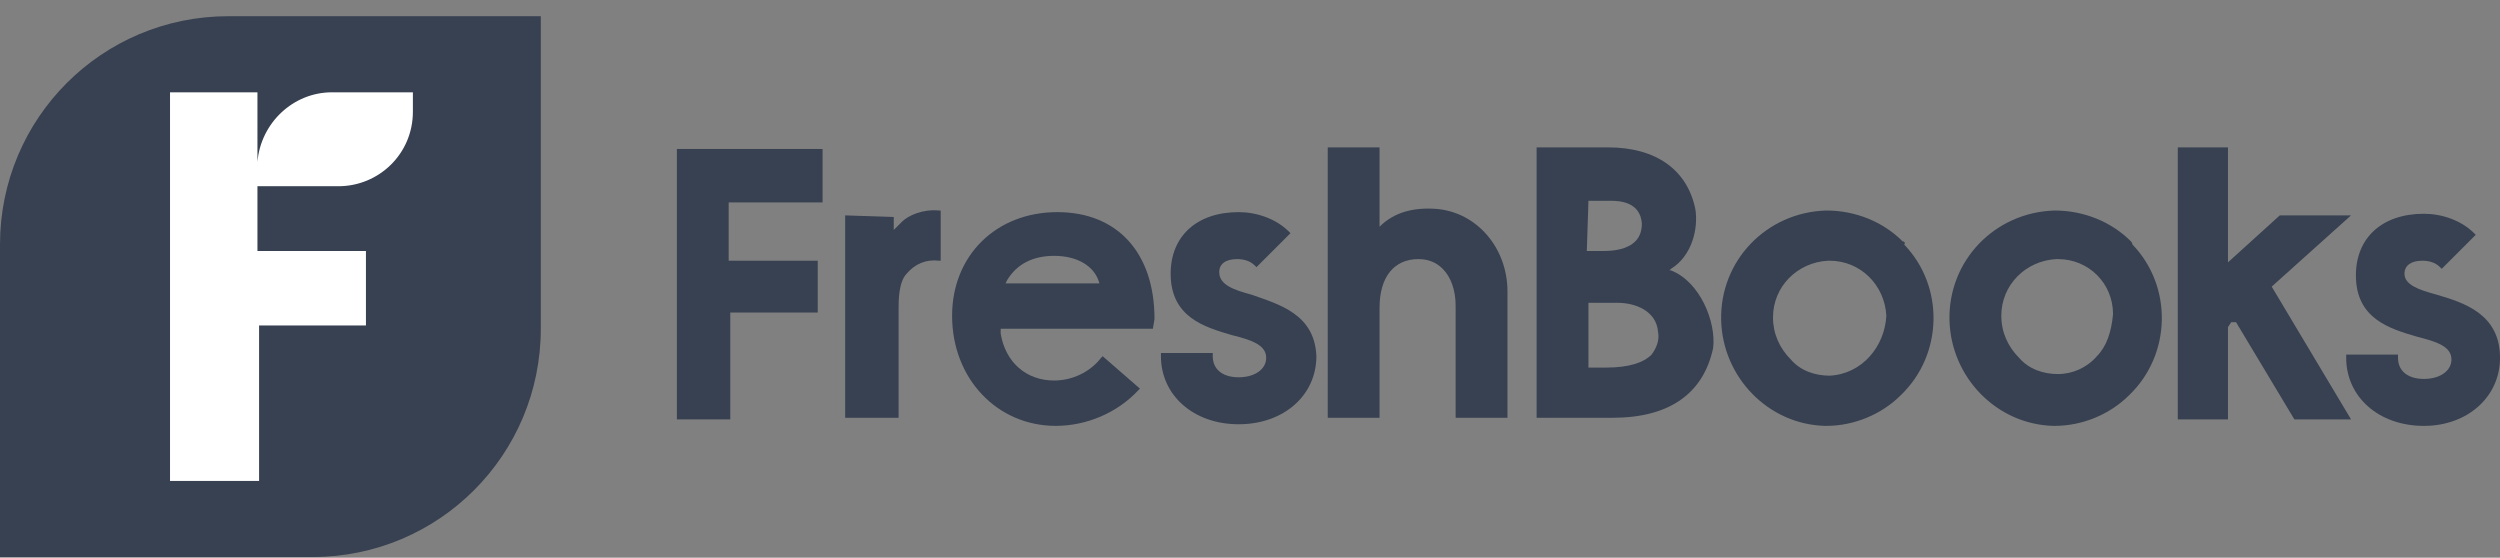
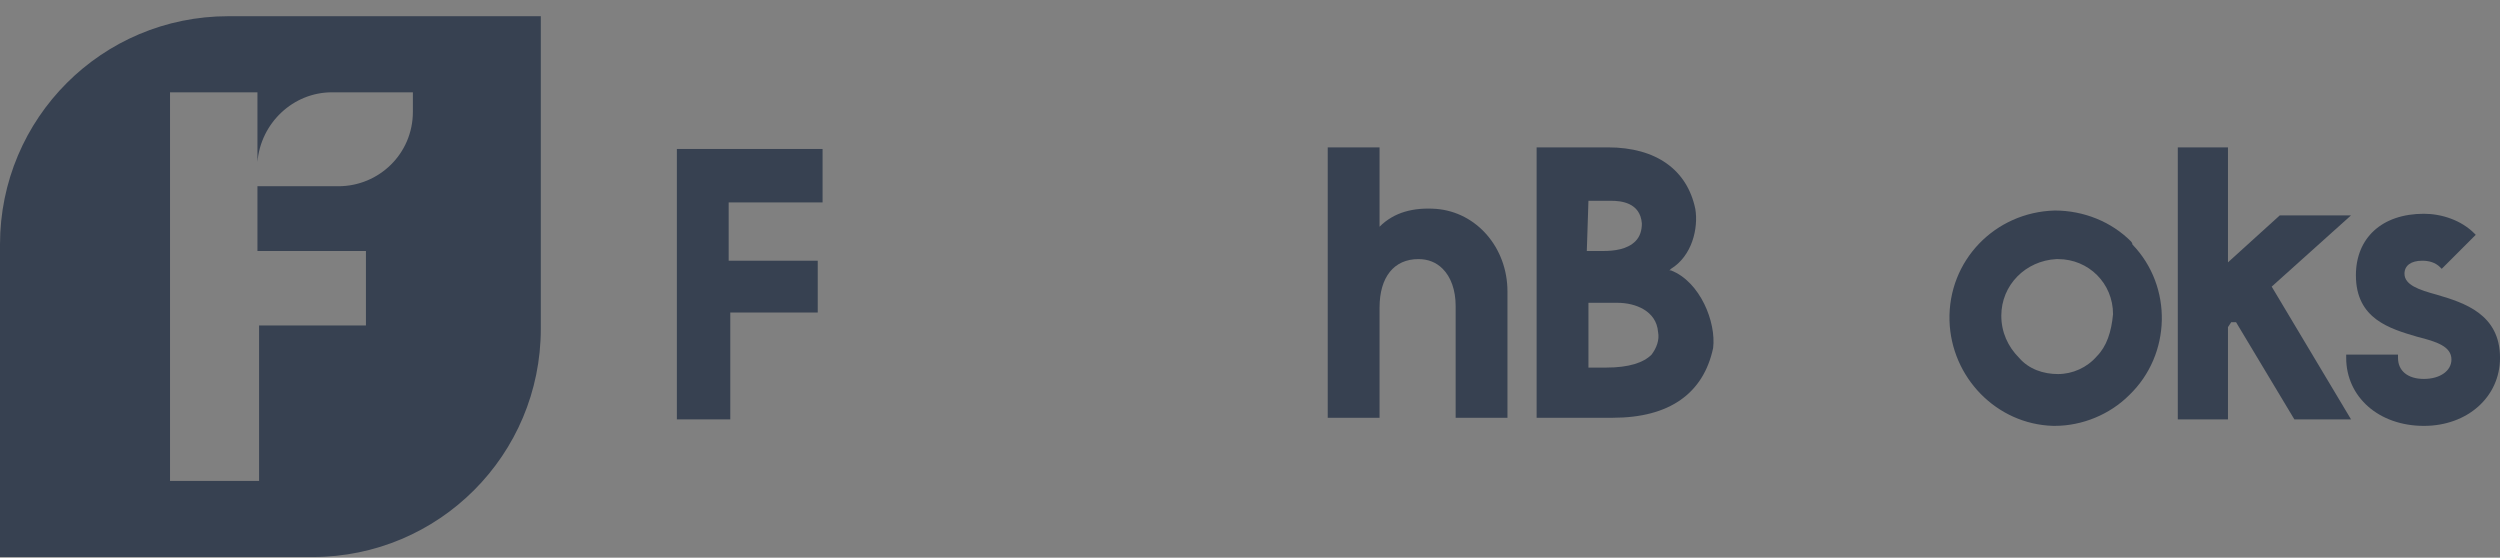
<svg xmlns="http://www.w3.org/2000/svg" width="130" height="29" viewBox="0 0 130 29" fill="none">
  <rect x="0" y="0" width="130" height="29" fill="#808080" stroke="none" />
-   <path d="M8.249 3.874H22.9V25.681H8.249V3.874Z" fill="white" />
  <path d="M11.872 0.843C5.304 0.843 0 6.148 0 12.715V28.965H16.25C22.817 28.965 28.122 23.661 28.122 17.093V0.843H11.872ZM21.47 5.811C21.47 8 19.702 9.684 17.597 9.684H13.387V13.052H19.029V16.925H13.472V25.008H8.841V4.8H13.387V8.421C13.556 6.4 15.24 4.8 17.26 4.8H21.47V5.811Z" fill="#374151" />
-   <path d="M43.949 11.2V21.724H46.727V15.999C46.727 15.662 46.727 14.652 47.148 14.231C47.569 13.726 48.158 13.473 48.832 13.557H48.916V10.947H48.832C47.99 10.863 47.232 11.2 46.895 11.536L46.727 11.705C46.643 11.789 46.559 11.873 46.475 11.957V11.284L43.949 11.2Z" fill="#374151" />
  <path d="M71.737 21.808V15.998C71.737 14.399 72.494 13.473 73.757 13.473C74.262 13.473 74.683 13.641 75.02 13.978C75.441 14.399 75.694 15.072 75.694 15.914V21.724H78.388V15.156C78.388 12.883 76.788 11.031 74.683 10.862C73.505 10.778 72.494 11.031 71.737 11.789V7.663H69.042V21.724H71.737V21.808Z" fill="#374151" />
  <path d="M86.893 14.062H86.808L86.893 13.978C87.987 13.304 88.324 11.873 88.156 10.862C87.735 8.842 86.135 7.663 83.609 7.663H79.904V21.724H83.862C86.808 21.724 88.577 20.461 89.082 18.103C89.25 16.756 88.408 14.651 86.893 14.062ZM82.599 10.441H83.777C84.282 10.441 85.293 10.526 85.377 11.62C85.377 11.957 85.293 12.294 85.04 12.546C84.619 12.967 83.946 13.052 83.356 13.052H82.514L82.599 10.441ZM85.882 18.44C85.461 18.861 84.704 19.114 83.525 19.114H82.599V15.746H84.114C85.04 15.746 86.135 16.167 86.219 17.261C86.303 17.682 86.135 18.103 85.882 18.44Z" fill="#374151" />
-   <path d="M98.932 12.546C97.921 11.536 96.49 10.947 94.974 10.947C91.859 11.031 89.417 13.557 89.501 16.672C89.586 19.619 91.943 22.061 94.89 22.145H94.974C96.406 22.145 97.837 21.555 98.847 20.545C101.037 18.44 101.121 14.904 99.016 12.715C99.1 12.631 99.016 12.546 98.932 12.546ZM95.143 19.535C94.385 19.535 93.627 19.282 93.122 18.693C92.533 18.103 92.196 17.346 92.196 16.504C92.196 14.904 93.459 13.641 95.058 13.557H95.143C96.743 13.557 98.005 14.82 98.09 16.419C98.005 18.019 96.827 19.451 95.143 19.535Z" fill="#374151" />
  <path d="M110.804 12.546C109.794 11.536 108.363 10.947 106.847 10.947C103.732 11.031 101.29 13.557 101.374 16.672C101.458 19.619 103.816 22.061 106.763 22.145H106.847C108.278 22.145 109.71 21.555 110.72 20.545C112.909 18.44 112.993 14.904 110.888 12.715C110.888 12.631 110.804 12.546 110.804 12.546ZM109.036 18.524C108.531 19.114 107.773 19.451 107.015 19.451C106.258 19.451 105.5 19.198 104.995 18.609C104.405 18.019 104.068 17.262 104.068 16.419C104.068 14.82 105.331 13.557 106.931 13.473H107.015C108.615 13.473 109.878 14.736 109.878 16.335C109.794 17.262 109.541 18.019 109.036 18.524Z" fill="#374151" />
  <path d="M115.855 17.009L116.023 16.756H116.276L119.307 21.808H122.254L118.128 14.904L122.254 11.199H118.549L115.855 13.641V7.663H113.245V21.808H115.855V17.009Z" fill="#374151" />
  <path d="M130.001 18.609C130.001 16.336 128.148 15.747 126.717 15.326V15.41V15.326C125.791 15.073 125.033 14.82 125.033 14.231C125.033 13.81 125.37 13.557 125.959 13.557C126.296 13.557 126.633 13.642 126.885 13.894L126.97 13.979L128.738 12.21L128.654 12.126C127.98 11.453 126.97 11.116 126.043 11.116C123.854 11.116 122.507 12.379 122.507 14.315C122.507 16.589 124.275 17.094 125.707 17.515C126.717 17.767 127.475 18.02 127.475 18.694C127.475 19.283 126.885 19.704 126.043 19.704C125.201 19.704 124.696 19.283 124.696 18.609V18.441H122.002V18.609C122.002 20.63 123.686 22.146 126.043 22.146C128.317 22.146 130.001 20.63 130.001 18.609Z" fill="#374151" />
  <path d="M37.891 10.526V13.557H42.522V16.251H37.975V21.808H35.197V7.747H42.774V10.526H37.891Z" fill="#374151" />
-   <path d="M60.034 16.588C60.034 13.136 58.097 11.031 54.982 11.031C51.782 11.031 49.509 13.304 49.509 16.419C49.509 19.703 51.867 22.145 54.898 22.145C56.498 22.145 58.097 21.471 59.192 20.293L59.276 20.208L57.34 18.524L57.255 18.609C56.666 19.366 55.74 19.787 54.814 19.787C53.382 19.787 52.288 18.861 52.035 17.346V17.093H59.95L60.034 16.588ZM52.288 14.736L52.372 14.567C52.877 13.725 53.719 13.304 54.814 13.304C55.992 13.304 56.919 13.809 57.171 14.736H52.288Z" fill="#374151" />
-   <path d="M65.084 15.325C64.158 15.072 63.4 14.82 63.4 14.146C63.4 13.725 63.737 13.473 64.326 13.473C64.663 13.473 65 13.557 65.252 13.809L65.336 13.893L67.105 12.125L67.02 12.041C66.347 11.368 65.336 11.031 64.41 11.031C62.221 11.031 60.874 12.294 60.874 14.23C60.874 16.504 62.642 17.009 64.073 17.43C65.084 17.682 65.842 17.935 65.842 18.609C65.842 19.198 65.252 19.619 64.41 19.619C63.568 19.619 63.063 19.198 63.063 18.524V18.356H60.369V18.524C60.369 20.545 62.053 22.061 64.41 22.061C66.768 22.061 68.452 20.545 68.452 18.524C68.368 16.335 66.515 15.83 65.084 15.325Z" fill="#374151" />
</svg>